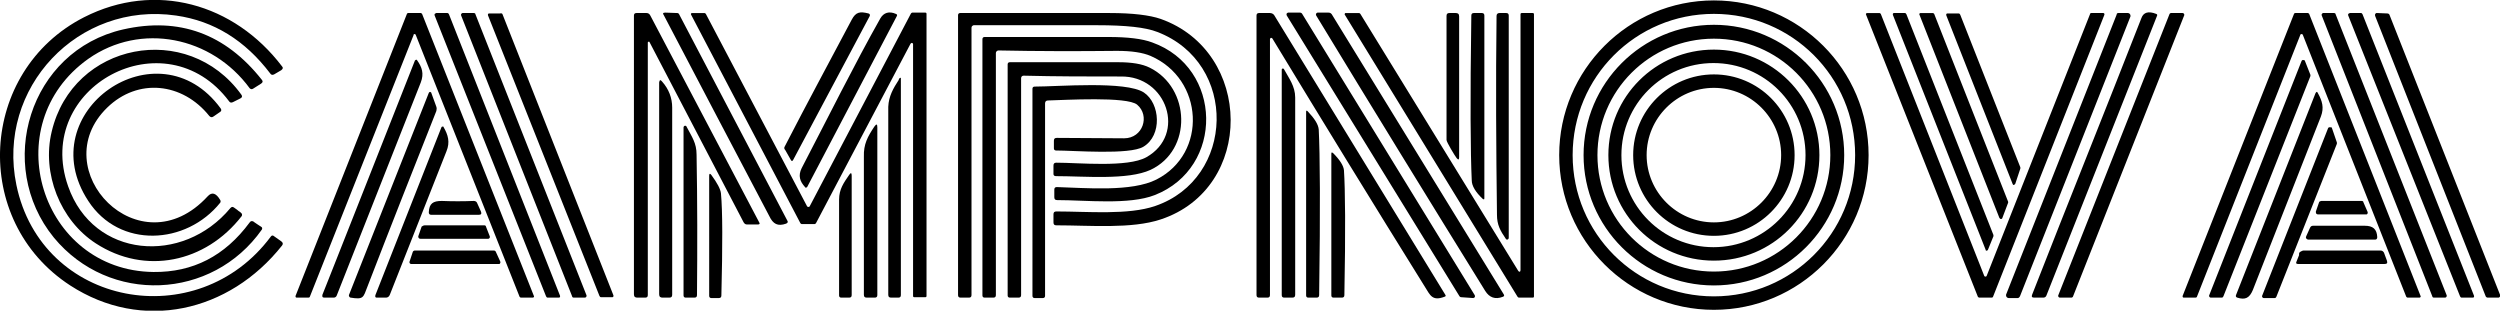
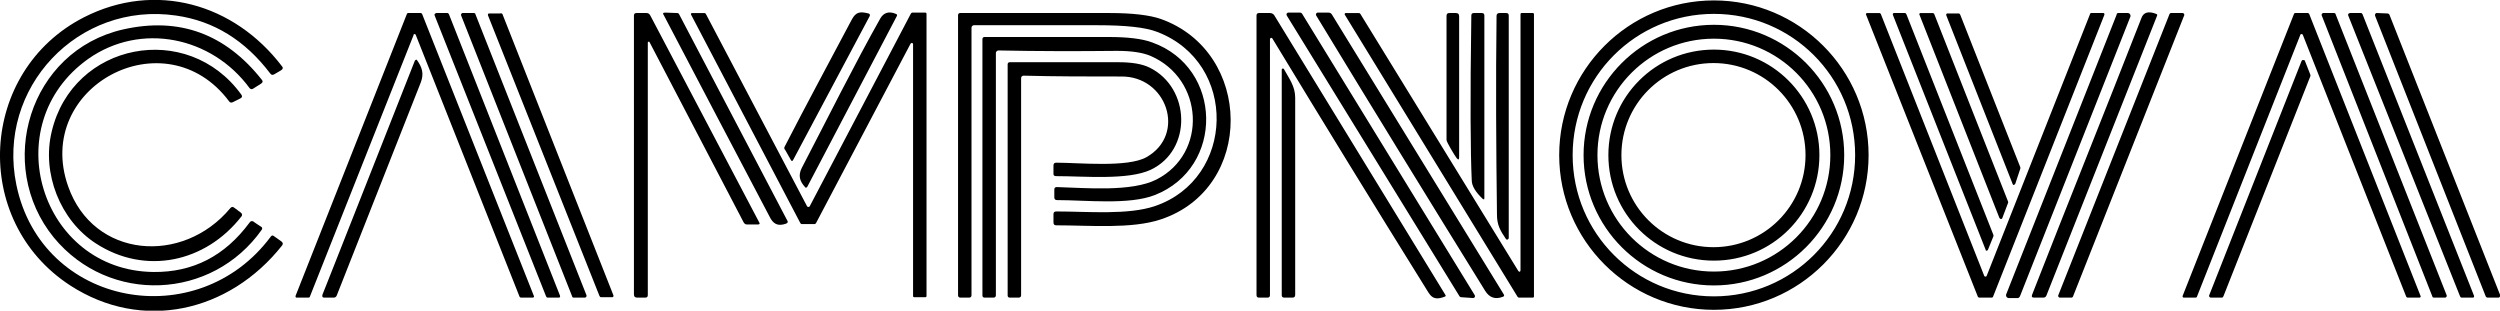
<svg xmlns="http://www.w3.org/2000/svg" version="1.1" id="Layer_1" x="0px" y="0px" viewBox="0 0 594.7 73.9" style="enable-background:new 0 0 594.7 73.9;" xml:space="preserve">
  <path d="M3.9,44c6,29,43.1,35.7,60.5,12.3c0.2-0.3,0.5-0.4,0.8-0.1l1.7,1.2c0.4,0.3,0.5,0.6,0.2,1c-12.6,15.9-33.3,20.6-50.4,9.5  C-7,52.5-5.1,16.9,20,4.1c16.9-8.6,35.7-3.3,47.1,11.7c0.3,0.3,0.2,0.6-0.2,0.9l-1.7,1c-0.4,0.2-0.7,0.1-0.9-0.2  C58.3,9.6,50.9,5,41.9,3.7C18.6,0.3-0.9,20.9,3.9,44z M444.5,36.9c0,20.3-16.5,36.8-36.8,36.8s-36.8-16.5-36.8-36.8  s16.5-36.8,36.8-36.8S444.5,16.6,444.5,36.9z M441.3,36.9c0-18.6-15-33.6-33.6-33.6s-33.6,15-33.6,33.6s15,33.6,33.6,33.6  S441.3,55.5,441.3,36.9z M98.4,8.3L73.7,70.6c0,0.1-0.2,0.2-0.3,0.2h-2.8c-0.2,0-0.3-0.1-0.3-0.3c0,0,0-0.1,0-0.1L96.8,3.3  c0-0.1,0.2-0.2,0.3-0.2h3c0.1,0,0.2,0.1,0.3,0.2L127,70.4c0.1,0.2,0,0.3-0.2,0.4c0,0-0.1,0-0.1,0h-2.8c-0.1,0-0.2-0.1-0.3-0.2  L98.9,8.3c-0.1-0.2-0.2-0.2-0.4-0.2C98.4,8.1,98.4,8.2,98.4,8.3z M103.8,3.1h2.6c0.2,0,0.3,0.1,0.4,0.3l26.4,66.9  c0.1,0.2,0,0.5-0.2,0.5c0,0-0.1,0-0.1,0h-2.6c-0.2,0-0.3-0.1-0.4-0.3L103.4,3.7c-0.1-0.2,0-0.5,0.2-0.5  C103.7,3.1,103.8,3.1,103.8,3.1z M110.2,3.1h2.5c0.2,0,0.4,0.1,0.4,0.3l26.4,66.8c0.1,0.2,0,0.5-0.3,0.6c-0.1,0-0.1,0-0.2,0h-2.5  c-0.2,0-0.4-0.1-0.4-0.3L109.7,3.7c-0.1-0.2,0-0.5,0.3-0.6C110.1,3.1,110.1,3.1,110.2,3.1z M119.5,3.3l26.4,66.9  c0.1,0.2,0,0.5-0.2,0.5c0,0-0.1,0-0.1,0h-2.6c-0.2,0-0.3-0.1-0.4-0.3L116.1,3.7c-0.1-0.2,0-0.5,0.2-0.5c0,0,0.1,0,0.1,0h2.6  C119.2,3.1,119.4,3.2,119.5,3.3z M154.1,10.1v60.1c0,0.4-0.2,0.6-0.6,0.6h-1.9c-0.5,0-0.8-0.2-0.8-0.8V3.7c0-0.4,0.2-0.6,0.6-0.6  h2.4c0.4,0,0.7,0.2,0.9,0.6l25.9,49.2c0.2,0.3,0.1,0.5-0.3,0.5h-2.6c-0.4,0-0.6-0.2-0.8-0.5L154.5,10c0-0.1-0.2-0.1-0.2-0.1  C154.2,10,154.1,10,154.1,10.1L154.1,10.1z M158.3,3l2.8,0.1c0.2,0,0.3,0.1,0.4,0.2l25.8,49.2c0.2,0.3,0.1,0.5-0.3,0.7  c-2,0.7-3.1,0.1-4-1.8c-8.4-15.9-16.7-31.8-25.1-47.8C157.6,3.2,157.7,3,158.3,3L158.3,3z M192.6,49.1l24.1-45.9  c0.1-0.1,0.2-0.2,0.3-0.2h3.1c0.2,0,0.3,0.1,0.3,0.3v67.1c0,0.2-0.1,0.3-0.3,0.3h-2.6c-0.2,0-0.3-0.1-0.3-0.3l0-59.9  c0-0.2-0.2-0.3-0.3-0.3c-0.1,0-0.2,0.1-0.3,0.2l-22.5,42.7c-0.1,0.1-0.2,0.2-0.3,0.2h-3.1c-0.1,0-0.2-0.1-0.3-0.2L164.4,3.5  c-0.1-0.2,0-0.3,0.1-0.4c0,0,0.1,0,0.1,0h3c0.1,0,0.2,0.1,0.3,0.2L192,49.1c0.1,0.1,0.3,0.2,0.4,0.1  C192.5,49.2,192.5,49.2,192.6,49.1z" />
  <path d="M186.7,34.8c5.2-10.1,10.6-20.1,15.9-30.1c1-1.9,2-2,4-1.5c0.3,0.1,0.4,0.3,0.3,0.6L188.7,38c-0.2,0.4-0.4,0.4-0.6,0  l-1.3-2.3C186.5,35.4,186.5,35.1,186.7,34.8L186.7,34.8z M190.7,40c6.2-11.9,12.6-24.8,18.7-35.6c0.8-1.4,2.1-1.8,3.7-1.1  c0.3,0.1,0.4,0.3,0.2,0.6L192,44.5c-0.1,0.1-0.3,0.2-0.4,0.1c0,0-0.1,0-0.1-0.1C190.3,43.2,189.8,41.8,190.7,40z M231.1,6.6v63.6  c0,0.4-0.2,0.6-0.6,0.6h-2c-0.4,0-0.6-0.2-0.6-0.6V3.6c0-0.3,0.2-0.5,0.5-0.5H264c5.4,0,9.5,0.5,12.1,1.4c22,7.8,22.4,40.3,0,47.7  c-6.9,2.3-16.8,1.4-24.8,1.4c-0.5,0-0.7-0.2-0.7-0.7V51c0-0.5,0.2-0.7,0.7-0.7c7.5,0,17.1,0.9,23.5-1.3c19-6.5,19.8-34,0.5-41.4  c-2.8-1.1-7.5-1.6-14.3-1.6c-9.8,0-19.6,0-29.4,0C231.3,6.1,231.1,6.3,231.1,6.6L231.1,6.6z M302.7,9.2C302.6,9,302.4,9,302.3,9  c-0.1,0.1-0.2,0.2-0.2,0.3v60.9c0,0.4-0.2,0.6-0.6,0.6h-2c-0.4,0-0.6-0.2-0.6-0.6V3.7c0-0.4,0.2-0.6,0.6-0.6h2.6  c0.4,0,0.8,0.2,1,0.5l40.7,66.5c0.2,0.3,0.1,0.4-0.2,0.5c-2.9,1.1-3.4-0.4-4.6-2.3C326.8,48.7,314.7,29,302.7,9.2z M347.2,70.5  L306.1,3.7c-0.1-0.2-0.1-0.5,0.1-0.6c0.1,0,0.1-0.1,0.2-0.1h2.9c0.1,0,0.3,0.1,0.4,0.2l41.1,67c0.1,0.2,0.1,0.5-0.1,0.6  c-0.1,0-0.2,0.1-0.2,0.1l-2.9-0.2C347.4,70.7,347.3,70.6,347.2,70.5L347.2,70.5z M353.3,69.2c-13.5-21.8-26.9-43.6-40.2-65.5  c-0.1-0.2-0.1-0.4,0.1-0.6c0.1,0,0.1-0.1,0.2-0.1h2.6c0.3,0,0.6,0.1,0.8,0.4L357.7,70c0.2,0.3,0.1,0.5-0.2,0.6  C355.7,71.3,354.3,70.8,353.3,69.2L353.3,69.2z M361.7,64.3l0-60.9c0-0.2,0.1-0.3,0.3-0.3h2.6c0.2,0,0.3,0.1,0.3,0.3v67.1  c0,0.2-0.1,0.3-0.3,0.3h-3.3c-0.1,0-0.2-0.1-0.3-0.2L319.9,3.5c-0.1-0.1,0-0.3,0.1-0.4c0,0,0.1,0,0.2,0h3.1c0.1,0,0.2,0.1,0.3,0.2  l37.6,61.2c0.1,0.1,0.3,0.2,0.4,0.1C361.6,64.5,361.7,64.4,361.7,64.3z" />
  <path d="M346.5,37.6c-0.4-0.5-2.4-3.8-2.4-4.3c0-9.8,0-19.6,0-29.5c0-0.5,0.2-0.7,0.7-0.7h1.5c0.5,0,0.8,0.2,0.8,0.8v33.5  C347.1,38,346.9,38.1,346.5,37.6L346.5,37.6z M350.1,42.9c-0.3-6.3-0.4-19.3-0.1-39.2c0-0.4,0.2-0.6,0.6-0.6h1.9  c0.4,0,0.6,0.2,0.6,0.6v43.4c0,0.4-0.1,0.4-0.4,0.2C351,45.7,350.1,44.2,350.1,42.9z M356.1,51.1c-0.2-15.8-0.3-31.5-0.1-47.3  c0-0.4,0.2-0.7,0.7-0.7h1.6c0.4,0,0.6,0.2,0.6,0.6v52.9c0,0.2-0.2,0.4-0.4,0.4c-0.1,0-0.3-0.1-0.3-0.2  C356.9,54.9,356.1,53.5,356.1,51.1z M497.5,3.1h2.8c0.2,0,0.3,0.1,0.3,0.3c0,0,0,0.1,0,0.1l-26.5,67.1c0,0.1-0.2,0.2-0.3,0.2h-3  c-0.1,0-0.2-0.1-0.3-0.2L443.9,3.5c-0.1-0.2,0-0.3,0.2-0.4c0,0,0.1,0,0.1,0h2.9c0.1,0,0.2,0.1,0.3,0.2L472,65.6  c0.1,0.2,0.2,0.2,0.4,0.2c0.1,0,0.1-0.1,0.2-0.2l24.6-62.3C497.2,3.2,497.3,3.1,497.5,3.1z" />
  <path d="M472.3,59.3l-22-55.7c-0.1-0.2,0-0.5,0.2-0.5c0,0,0.1,0,0.1,0h2.5c0.2,0,0.3,0.1,0.4,0.3l20.7,52.5c0,0.1,0,0.2,0,0.3  l-1.3,3.2c-0.1,0.2-0.3,0.3-0.5,0.2C472.4,59.5,472.3,59.4,472.3,59.3z M475.6,51.8L456.6,3.5c-0.1-0.2,0-0.3,0.2-0.4  c0,0,0.1,0,0.1,0h2.9c0.1,0,0.2,0.1,0.3,0.2l17.6,44.7c0,0.1,0,0.1,0,0.2l-1.4,3.7c-0.1,0.2-0.2,0.2-0.4,0.2  C475.7,52,475.7,51.9,475.6,51.8L475.6,51.8z M478.7,43.6L463,3.7c-0.1-0.2,0-0.5,0.2-0.5c0,0,0.1,0,0.1,0h2.6  c0.2,0,0.3,0.1,0.4,0.3l14.3,36.3c0,0.1,0,0.2,0,0.3l-1.2,3.6c-0.1,0.2-0.3,0.3-0.5,0.3C478.8,43.8,478.7,43.7,478.7,43.6  L478.7,43.6z M503.9,3.1h2.3c0.3,0,0.6,0.3,0.6,0.6c0,0.1,0,0.2,0,0.2l-26.3,66.6c-0.1,0.2-0.3,0.4-0.5,0.4h-2.2  c-0.3,0-0.6-0.3-0.6-0.6c0-0.1,0-0.2,0-0.2l26.3-66.6C503.5,3.2,503.7,3.1,503.9,3.1L503.9,3.1z M483.4,70.1  c8.6-22,17.4-43.8,26-65.8c0.5-1.4,1.7-1.7,3.5-1c0.3,0.1,0.3,0.3,0.2,0.5l-26.3,66.5c-0.1,0.3-0.4,0.5-0.7,0.5h-2.2  C483.4,70.8,483.2,70.6,483.4,70.1L483.4,70.1z M516.4,3.1h2.8c0.2,0,0.4,0.2,0.4,0.4c0,0,0,0.1,0,0.1l-26.5,67  c-0.1,0.1-0.2,0.2-0.3,0.2H490c-0.2,0-0.4-0.2-0.4-0.4c0,0,0-0.1,0-0.1l26.5-67C516.2,3.2,516.3,3.1,516.4,3.1L516.4,3.1z   M547.2,8.3l-24.6,62.3c0,0.1-0.2,0.2-0.3,0.2h-2.8c-0.2,0-0.3-0.1-0.3-0.3c0,0,0-0.1,0-0.1l26.5-67.1c0-0.1,0.2-0.2,0.3-0.2h3  c0.1,0,0.2,0.1,0.3,0.2l26.5,67.1c0.1,0.2,0,0.3-0.2,0.4c0,0-0.1,0-0.1,0h-2.8c-0.1,0-0.2-0.1-0.3-0.2L547.8,8.3  c-0.1-0.2-0.2-0.2-0.4-0.2C547.3,8.1,547.2,8.2,547.2,8.3L547.2,8.3z M552.7,3.1h2.5c0.2,0,0.4,0.1,0.4,0.3l26.4,66.8  c0.1,0.2,0,0.5-0.3,0.6c-0.1,0-0.1,0-0.2,0h-2.5c-0.2,0-0.4-0.1-0.4-0.3L552.3,3.7c-0.1-0.2,0-0.5,0.3-0.6  C552.6,3.1,552.7,3.1,552.7,3.1L552.7,3.1z M559,3.1h2.6c0.2,0,0.3,0.1,0.4,0.3l26.5,66.9c0.1,0.2,0,0.5-0.2,0.5c0,0-0.1,0-0.1,0  h-2.6c-0.2,0-0.3-0.1-0.4-0.3L558.6,3.7c-0.1-0.2,0-0.5,0.2-0.5C558.9,3.1,559,3.1,559,3.1z M568.4,3.5l26.3,66.6  c0.1,0.3,0,0.6-0.3,0.7c-0.1,0-0.1,0-0.2,0h-2.4c-0.2,0-0.4-0.1-0.5-0.3L565,3.8c-0.1-0.3,0-0.6,0.3-0.7c0.1,0,0.1,0,0.2,0l2.4,0.1  C568.1,3.2,568.3,3.3,568.4,3.5L568.4,3.5z M62.2,54c0.2,0.1,0.2,0.4,0.1,0.6c0,0,0,0,0,0C50.5,71.4,26,72.5,12.8,56.5  C-1.2,39.3,6.9,12.1,29.3,7c13.3-3,24.3,1,33,12c0.3,0.4,0.2,0.6-0.2,0.9l-1.9,1.2c-0.3,0.2-0.6,0.1-0.8-0.1  C50.4,8.7,33.5,5.2,21,14C-1.1,29.7,9.7,64.4,36.5,64.7c9.4,0.1,17-3.8,22.9-11.8c0.2-0.3,0.5-0.4,0.9-0.2  C60.2,52.7,62.2,54,62.2,54z M438.7,36.9c0,17.1-13.9,31-31,31s-31-13.9-31-31s13.9-31,31-31S438.7,19.8,438.7,36.9z M435.4,36.9  c0-15.3-12.4-27.7-27.7-27.7S380,21.6,380,36.9s12.4,27.7,27.7,27.7S435.4,52.2,435.4,36.9z M237.5,12c-0.3,0-0.6,0.3-0.6,0.6  c0,0,0,0,0,0v57.6c0,0.4-0.2,0.6-0.6,0.6h-2.1c-0.3,0-0.5-0.2-0.5-0.5v-61c0-0.3,0.2-0.5,0.5-0.5c9.8,0,19.6,0,29.5,0  c4.5,0,8,0.4,10.4,1.3c16.8,6,17.2,29.8,0.6,36.3c-6.1,2.4-16.4,1.2-23.2,1.2c-0.5,0-0.7-0.2-0.7-0.7v-1.8c0-0.4,0.2-0.6,0.6-0.6  c6.9,0.2,17.8,1.2,23.7-1.8c12.2-6.2,11.3-23.9-1.4-29.4c-1.9-0.8-4.5-1.2-8-1.2C256.2,12.2,246.9,12.2,237.5,12L237.5,12z" />
  <path d="M57.2,50.5c0.1,0.1,0.2,0.2,0.3,0.3c0.1,0.2,0.1,0.4,0,0.6c-8.6,11.1-23,14.1-34.7,6.5c-8.5-5.5-12.9-16.7-10.5-26.6  c5-21.2,32.3-26.5,45.1-8.8c0.3,0.4,0.2,0.7-0.2,0.9l-1.8,0.9c-0.4,0.2-0.7,0.1-0.9-0.2C39.3,3.8,7.9,20.7,16.2,44.3  c6,17.2,27.3,18.8,38.6,5.2c0.3-0.3,0.5-0.4,0.9-0.1l0.7,0.5C56.6,50.1,56.9,50.3,57.2,50.5z M432.8,36.9  c0,13.9-11.2,25.1-25.1,25.1s-25.1-11.2-25.1-25.1s11.2-25.1,25.1-25.1C421.5,11.8,432.8,23,432.8,36.9z M429.5,36.9  c0-12.1-9.8-21.9-21.9-21.9c-12.1,0-21.9,9.8-21.9,21.9s9.8,21.9,21.9,21.9C419.7,58.8,429.5,49,429.5,36.9z M98.7,14.4  c0.1-0.1,0.2-0.2,0.4-0.2c0,0,0.1,0.1,0.1,0.1c1.2,1.7,1.7,3.2,0.9,5.3c-6.7,16.9-13.3,33.8-20,50.7c-0.1,0.3-0.4,0.5-0.7,0.5h-2.2  c-0.5,0-0.6-0.2-0.5-0.7C76.7,70.2,98.7,14.4,98.7,14.4z M548.3,14.5l1.3,3.3c0,0.1,0,0.2,0,0.3l-20.7,52.4  c-0.1,0.2-0.2,0.3-0.4,0.3h-2.6c-0.2,0-0.4-0.2-0.4-0.4c0-0.1,0-0.1,0-0.1l22-55.8c0.1-0.2,0.3-0.3,0.5-0.2  C548.2,14.3,548.3,14.4,548.3,14.5z M243.5,18c-0.3,0-0.6,0.2-0.6,0.6c0,0,0,0,0,0v51.6c0,0.4-0.2,0.6-0.6,0.6h-2.1  c-0.3,0-0.5-0.2-0.5-0.5v-55c0-0.3,0.2-0.5,0.5-0.5H266c3.2,0,5.7,0.4,7.5,1.3c9.7,4.8,10.2,19.6,0.2,24.3  c-5.4,2.5-15.8,1.5-22.5,1.5c-0.4,0-0.6-0.2-0.6-0.5v-2c0-0.5,0.2-0.7,0.7-0.7c5.4,0,16.9,1.2,21.4-1.3c9.6-5.4,4.9-19.4-6.1-19.2  C259,18.2,251.2,18.2,243.5,18L243.5,18z M304.9,16.6c0-0.2,0.1-0.3,0.3-0.3c0.1,0,0.2,0.1,0.2,0.1c1.2,2.2,2.7,4.1,2.7,6.8  c0,15.6,0,31.2,0,46.9c0,0.5-0.2,0.7-0.7,0.7h-1.9c-0.4,0-0.6-0.2-0.6-0.6L304.9,16.6z" />
-   <path d="M25.5,25.6c-15.1,14.7,7.7,38.7,23.9,21.1c1-1.1,2-0.8,3,0.9c0.1,0.2,0.1,0.4,0,0.6c-8.1,10.1-24,11-31.4-0.4  C7.1,26.6,37.6,5.4,52.5,25.8c0.2,0.3,0.2,0.6-0.1,0.8l-1.6,1.1c-0.4,0.3-0.7,0.2-1-0.1C43.4,19.6,32.8,18.5,25.5,25.6z M426.9,36.9  c0,10.6-8.6,19.2-19.2,19.2s-19.2-8.6-19.2-19.2s8.6-19.2,19.2-19.2S426.9,26.3,426.9,36.9z M423.7,36.9c0-8.8-7.2-16-16-16  s-16,7.2-16,16s7.2,16,16,16S423.7,45.7,423.7,36.9z M213.8,19c0-0.2,0.1-0.4,0.4-0.5c0.1,0,0.1,0,0.1,0.1c0,0,0,0,0,0l0,51.6  c0,0.4-0.2,0.6-0.6,0.6h-1.7c-0.5,0-0.7-0.2-0.7-0.7c0-14.9,0-29.8,0-44.7C211.4,22.9,212.5,21,213.8,19z M157.5,19.4  c1.6,1.8,2.4,3.9,2.4,6.2c0,14.8,0,29.7,0,44.5c0,0.5-0.2,0.7-0.7,0.7h-1.6c-0.5,0-0.8-0.2-0.8-0.8V19.6  C156.9,19,157.1,18.9,157.5,19.4z M267.4,32.9c4.5,0,6.2-5.4,3.1-8c-2.4-2-17.3-1.1-21.2-1c-0.4,0-0.7,0.2-0.7,0.7v45.8  c0,0.3-0.2,0.5-0.5,0.5h-2c-0.3,0-0.5-0.2-0.5-0.5V21.1c0-0.3,0.2-0.5,0.5-0.5c5.6,0,21.7-1.4,26,1.4c3.9,2.6,4.4,10.2-0.1,12.9  c-3.3,2-16.5,0.9-20.8,0.9c-0.3,0-0.5-0.2-0.5-0.5v-1.8c0-0.5,0.2-0.7,0.7-0.7C256.7,32.8,262.1,32.9,267.4,32.9L267.4,32.9z   M102,22.1c0.1-0.2,0.3-0.3,0.4-0.2c0.1,0,0.2,0.1,0.2,0.2l1.2,3.3c0.1,0.3,0.1,0.6,0,1c-5.5,13.9-11,27.8-16.4,41.8  c-1,2.6-0.9,3.1-4,2.6c-0.2,0-0.4-0.3-0.4-0.5c0,0,0-0.1,0-0.1L102,22.1L102,22.1z M550.8,22.2c0.2-0.4,0.4-0.5,0.6,0  c1,1.8,1.5,3.4,0.7,5.5c-5.4,13.8-10.8,27.5-16.2,41.3c-0.8,1.9-1.8,2.4-3.7,1.8c-0.3-0.1-0.4-0.3-0.3-0.6L550.8,22.2L550.8,22.2z   M313.7,30.8c0.3,5.7,0.4,18.8,0.1,39.4c0,0.4-0.2,0.6-0.6,0.6h-2c-0.3,0-0.5-0.2-0.5-0.5V26.6c0-0.3,0.1-0.4,0.4-0.1  C312.7,28.2,313.6,29.6,313.7,30.8L313.7,30.8z M208,30.1c0.5-0.7,0.7-0.6,0.7,0.2v39.9c0,0.4-0.2,0.6-0.6,0.6h-1.9  c-0.5,0-0.7-0.2-0.7-0.7c0-11,0-21.9,0-32.8C205.4,34.3,206.4,32.5,208,30.1L208,30.1z M89.3,70.2l15.7-39.9  c0.1-0.2,0.2-0.2,0.4-0.2c0.1,0,0.1,0.1,0.1,0.1c1.1,1.9,1.6,3.6,0.7,5.8c-4.5,11.4-9,22.8-13.5,34.2c-0.2,0.4-0.5,0.6-0.9,0.6h-2.2  C89.3,70.8,89.2,70.6,89.3,70.2z M165.7,36.8c0.2,11.1,0.2,22.2,0.1,33.4c0,0.4-0.2,0.6-0.6,0.6h-2.1c-0.3,0-0.5-0.2-0.5-0.5v-40  c0-0.2,0.2-0.4,0.4-0.4c0.1,0,0.3,0.1,0.3,0.2C164.6,32.6,165.7,34,165.7,36.8L165.7,36.8z M554.7,30.4l1.2,3.5c0,0.1,0,0.2,0,0.3  l-14.4,36.4c-0.1,0.2-0.2,0.3-0.4,0.3h-2.6c-0.2,0-0.4-0.2-0.4-0.4c0-0.1,0-0.1,0-0.1l15.7-39.9c0.1-0.2,0.3-0.3,0.5-0.2  C554.6,30.2,554.6,30.3,554.7,30.4L554.7,30.4z M319.7,40.5c0.3,4.5,0.4,14.4,0.1,29.7c0,0.4-0.2,0.6-0.6,0.6h-2  c-0.3,0-0.5-0.2-0.5-0.5V36.6c0-0.4,0.1-0.4,0.4-0.2C318.7,38,319.6,39.4,319.7,40.5L319.7,40.5z M202.6,41.8v28.4  c0,0.4-0.2,0.6-0.6,0.6h-1.9c-0.3,0-0.5-0.2-0.5-0.5c0-7.6,0-15.2,0-22.8c0-2.5,1.1-4,2.4-5.9C202.4,41,202.6,41.1,202.6,41.8z   M171.5,46c0.4,4.2,0.4,12.3,0.1,24.3c0,0.4-0.2,0.6-0.6,0.6h-1.8c-0.3,0-0.5-0.2-0.5-0.5V41.8c0-0.5,0.2-0.6,0.5-0.2  C170.6,43.5,171.4,45,171.5,46z M105.1,47.8c2.5,0.1,5.1,0.1,7.6,0c0.4,0,0.7,0.2,0.8,0.5l0.9,2c0.2,0.5,0.1,0.8-0.5,0.8h-11.3  c-0.4,0-0.6-0.2-0.6-0.6C102.1,48.4,103,47.8,105.1,47.8z M552.2,47.8h9.6c0.2,0,0.4,0.1,0.4,0.3l1,2.3c0.1,0.2,0,0.5-0.2,0.6  c-0.1,0-0.1,0-0.2,0h-11.4c-0.3,0-0.5-0.2-0.5-0.5c0-0.1,0-0.1,0-0.2l0.8-2.3C551.8,48,552,47.8,552.2,47.8z M101,53.6h14.2  c0.2,0,0.4,0.1,0.4,0.3l0.9,2.3c0.1,0.2,0,0.5-0.3,0.6c-0.1,0-0.1,0-0.2,0h-16c-0.3,0-0.5-0.2-0.5-0.5c0,0,0-0.1,0-0.1l0.8-2.3  C100.6,53.7,100.8,53.6,101,53.6z M548.6,56.2l0.9-2c0.2-0.4,0.4-0.5,0.8-0.5c4,0,8.1,0,12.2,0c2,0,2.9,0.8,3,2.7  c0,0.4-0.2,0.6-0.5,0.6H549C548.6,56.8,548.4,56.6,548.6,56.2z M98.6,59.6h18.9c0.2,0,0.3,0.1,0.4,0.2l1.1,2.4  c0.1,0.2,0,0.5-0.2,0.6c-0.1,0-0.1,0-0.2,0H97.8c-0.2,0-0.4-0.2-0.4-0.4c0,0,0-0.1,0-0.1l0.8-2.4C98.3,59.7,98.5,59.6,98.6,59.6z   M546.9,60.4c0-0.2,0.1-0.4,0.3-0.5c0.3-0.2,0.6-0.3,0.7-0.3h18.4c0.4,0,0.6,0.2,0.8,0.5l0.7,1.9c0.2,0.6,0,0.8-0.6,0.8h-20.5  c-0.5,0-0.6-0.2-0.4-0.6l0.6-1.5C546.9,60.6,546.9,60.5,546.9,60.4L546.9,60.4z" />
</svg>